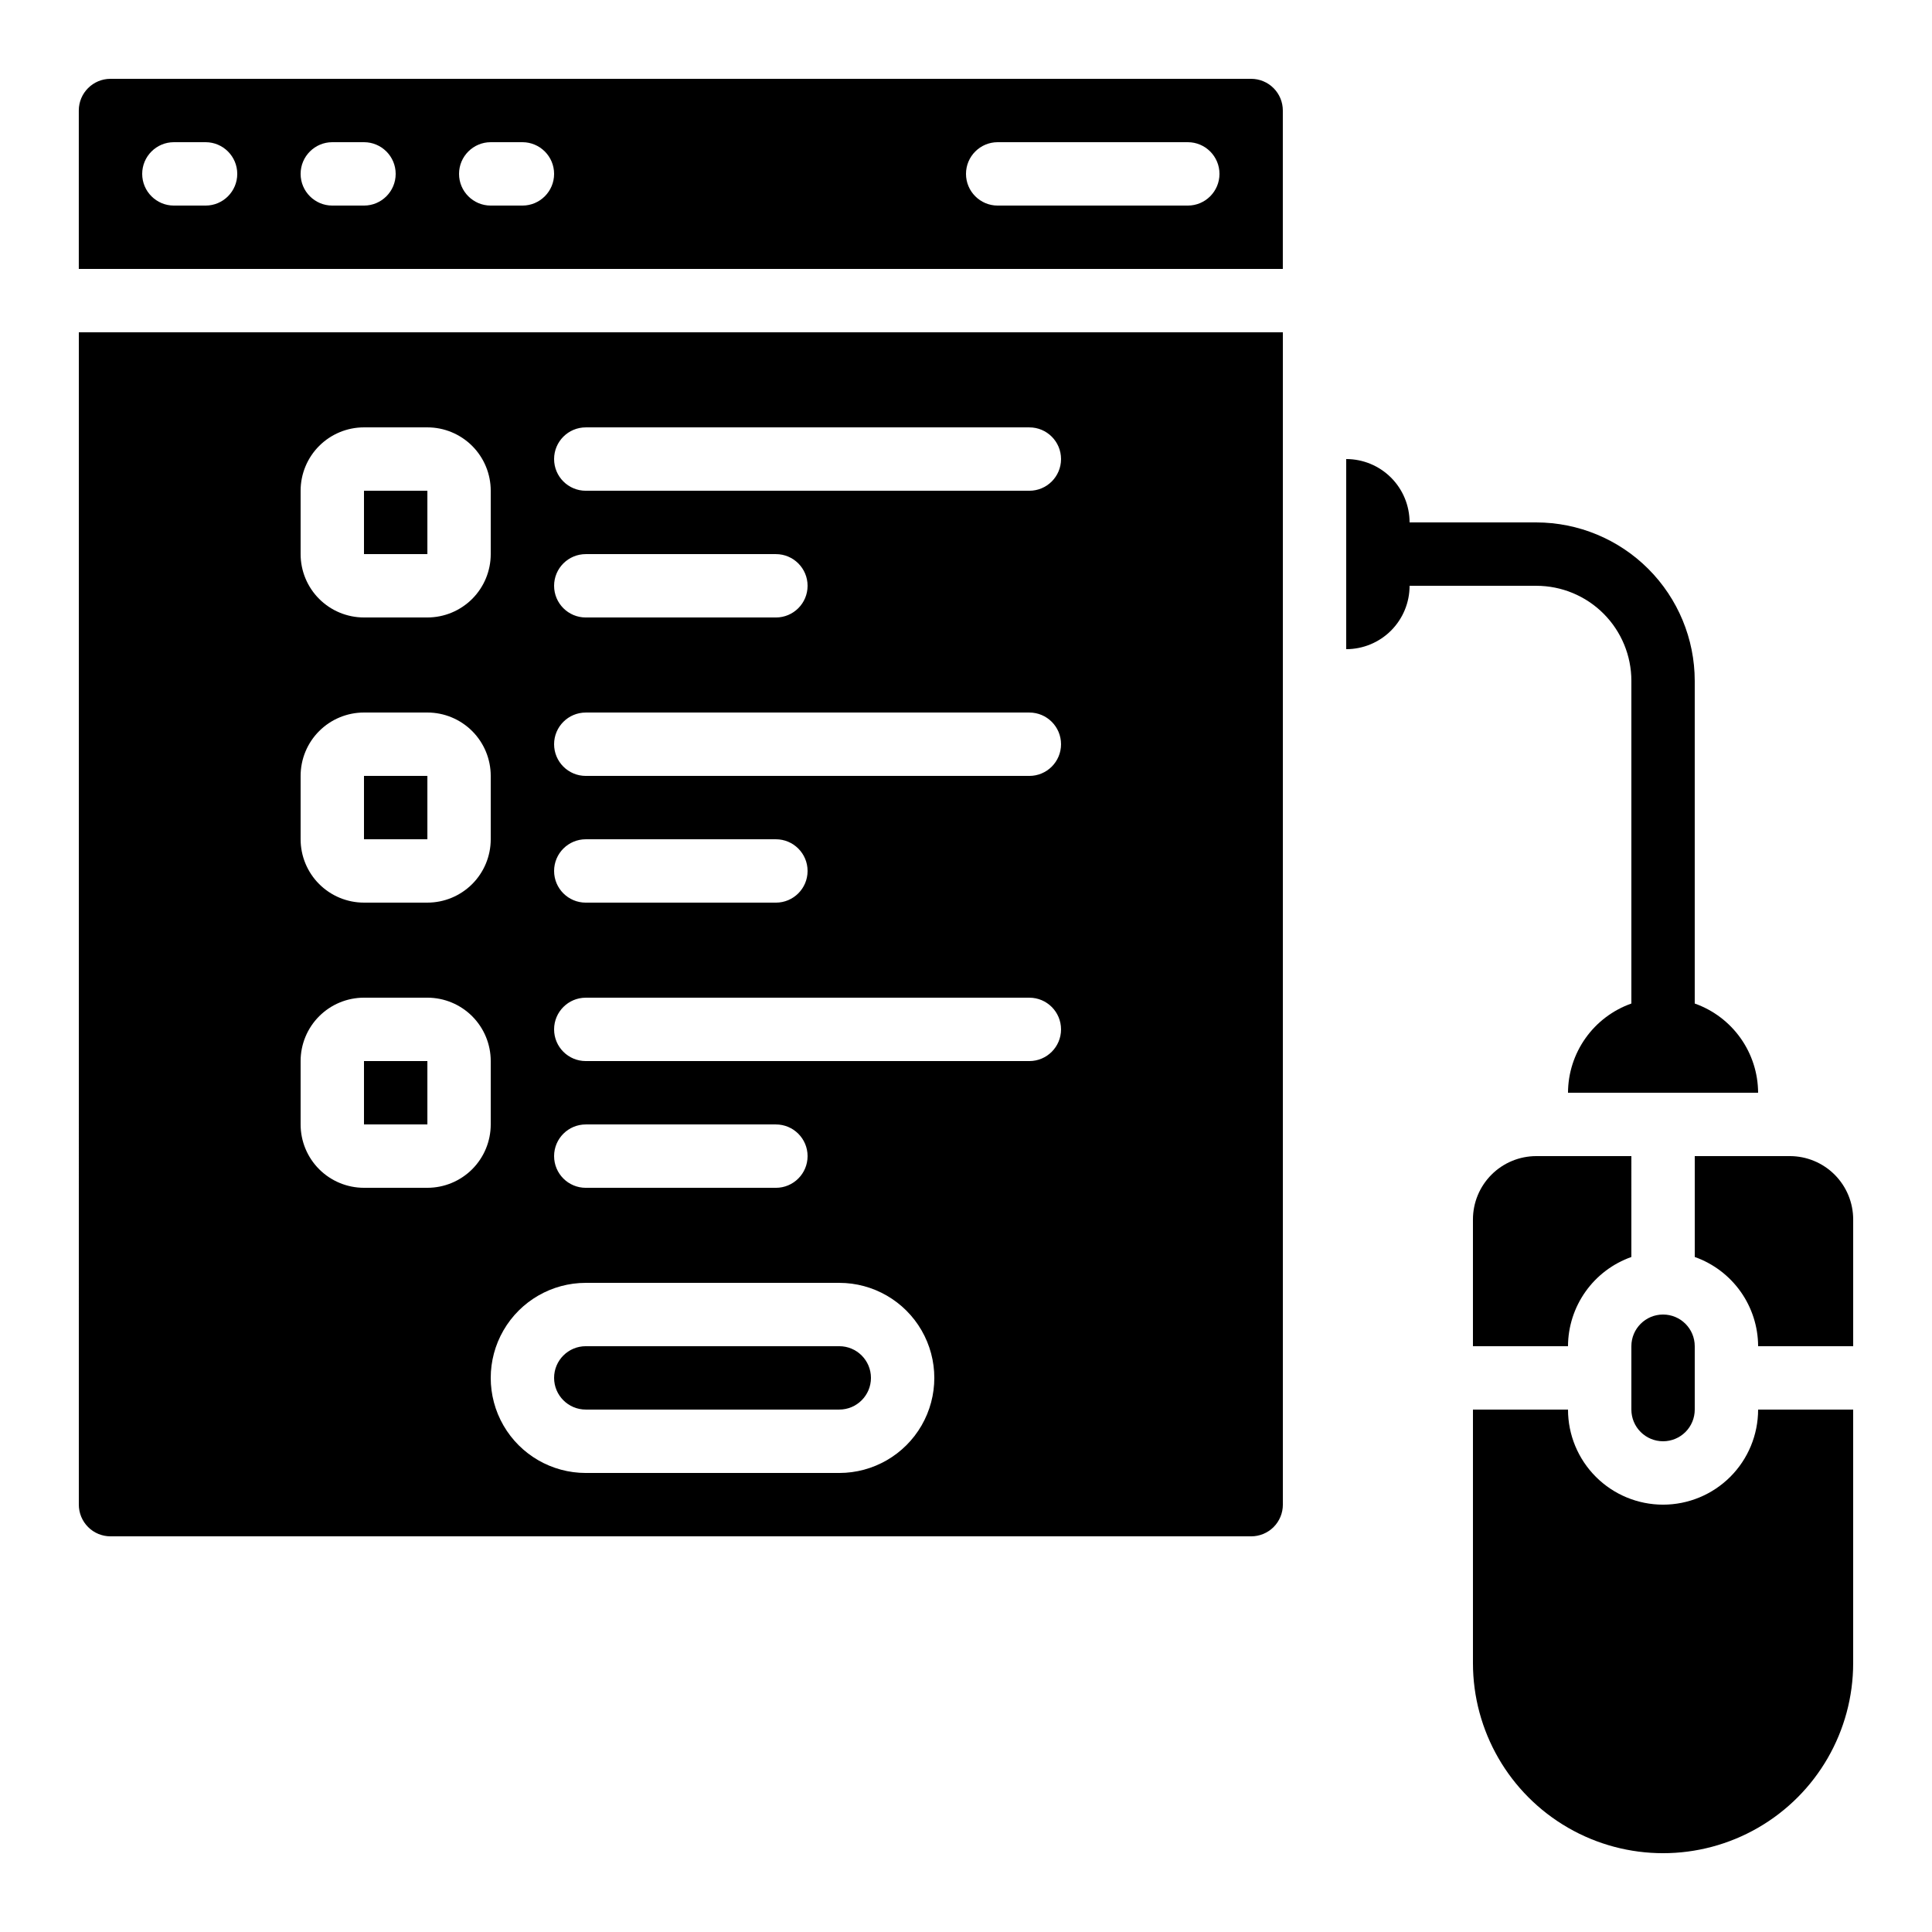
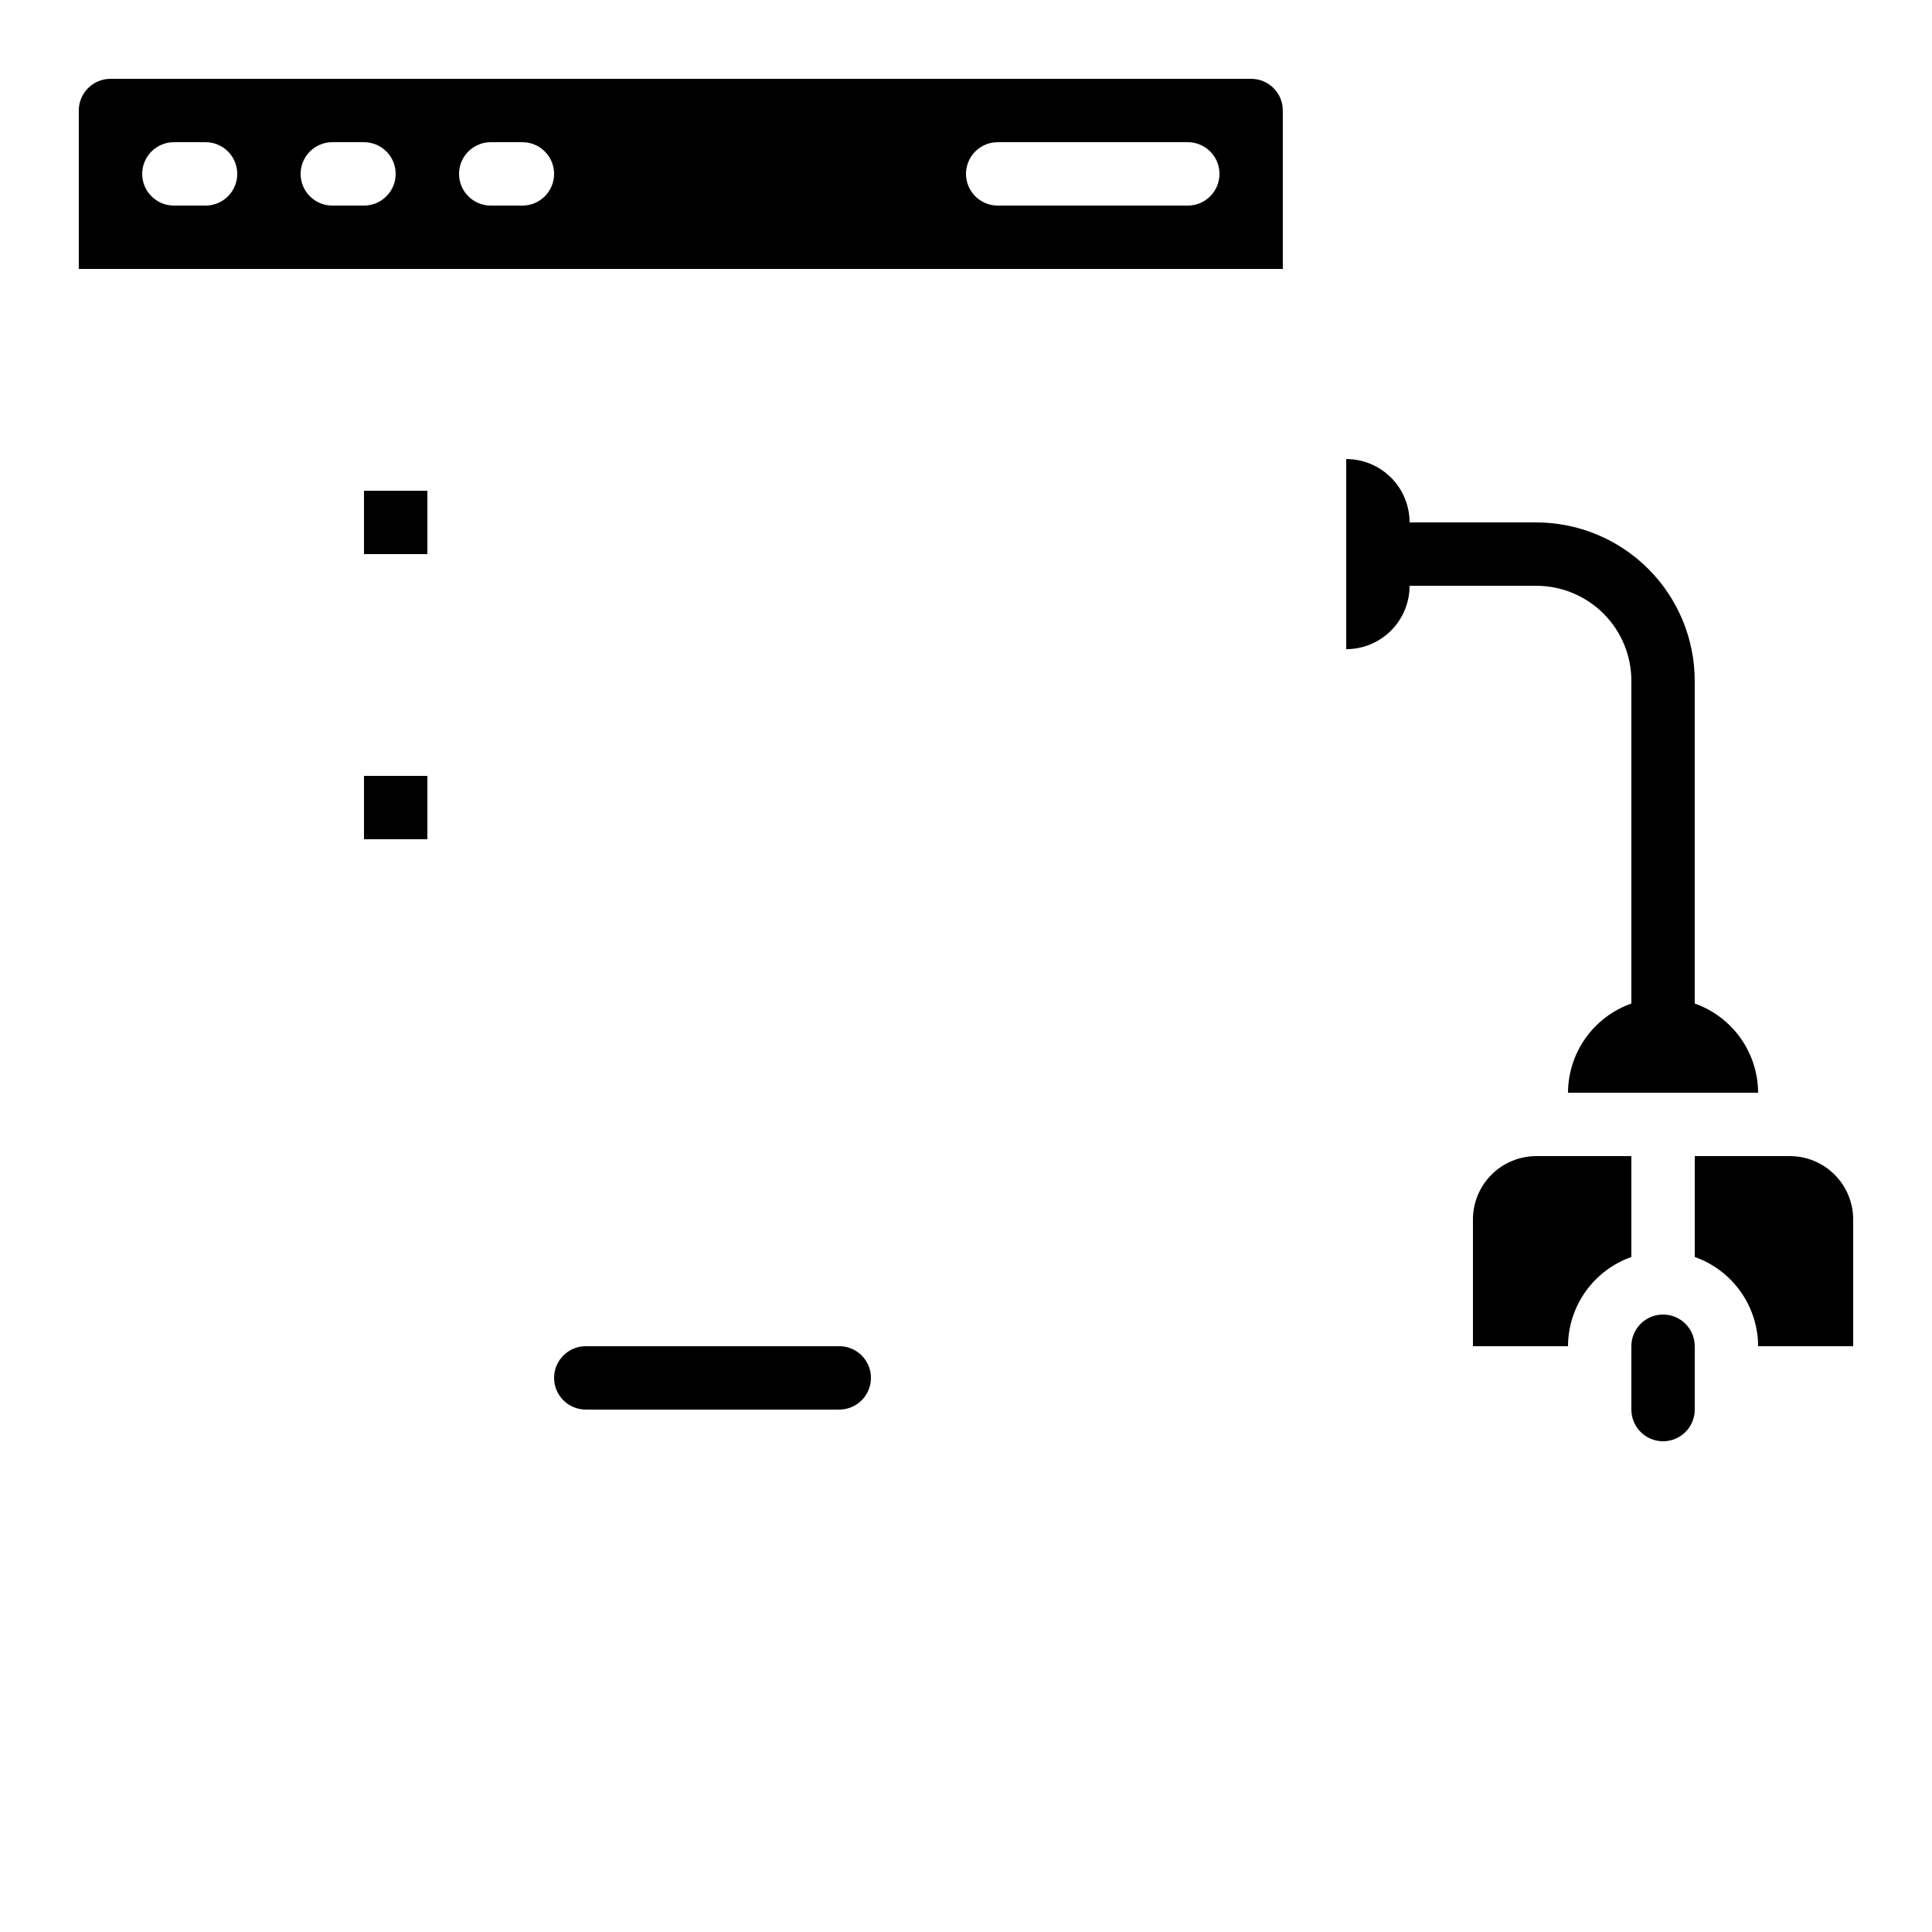
<svg xmlns="http://www.w3.org/2000/svg" fill="#000000" width="800px" height="800px" version="1.1" viewBox="144 144 512 512">
  <g>
    <path d="m475.57 164.89h-302.29c-4.637 0-8.398 3.762-8.398 8.398v41.984h319.08v-41.984c0-2.227-0.883-4.363-2.457-5.938-1.574-1.574-3.711-2.461-5.938-2.461zm-277.09 33.59h-8.398c-4.637 0-8.398-3.762-8.398-8.398s3.762-8.398 8.398-8.398h8.398c4.637 0 8.395 3.762 8.395 8.398s-3.758 8.398-8.395 8.398zm41.984 0h-8.398c-4.637 0-8.398-3.762-8.398-8.398s3.762-8.398 8.398-8.398h8.398-0.004c4.641 0 8.398 3.762 8.398 8.398s-3.758 8.398-8.398 8.398zm41.984 0h-8.398c-4.637 0-8.398-3.762-8.398-8.398s3.762-8.398 8.398-8.398h8.398-0.004c4.641 0 8.398 3.762 8.398 8.398s-3.758 8.398-8.398 8.398zm176.33 0h-50.383c-4.637 0-8.395-3.762-8.395-8.398s3.758-8.398 8.395-8.398h50.383c4.637 0 8.395 3.762 8.395 8.398s-3.758 8.398-8.395 8.398z" />
-     <path d="m584.73 542.75c-6.684 0-13.09-2.656-17.812-7.379-4.727-4.727-7.379-11.133-7.379-17.812h-25.191v67.176c0 17.996 9.602 34.629 25.191 43.629 15.586 9 34.793 9 50.379 0 15.59-9 25.191-25.633 25.191-43.629v-67.176h-25.191c0 6.68-2.652 13.086-7.375 17.812-4.727 4.723-11.133 7.379-17.812 7.379z" />
    <path d="m576.33 450.38h-25.191c-4.453 0-8.727 1.77-11.875 4.918-3.148 3.152-4.918 7.422-4.918 11.875v33.586h25.191v0.004c0.02-5.191 1.645-10.25 4.652-14.484 3.004-4.231 7.246-7.434 12.141-9.164z" />
    <path d="m584.73 525.95c2.227 0 4.359-0.883 5.938-2.457 1.574-1.574 2.457-3.711 2.457-5.938v-16.793c0-4.641-3.758-8.398-8.395-8.398-4.641 0-8.398 3.758-8.398 8.398v16.793c0 2.227 0.883 4.363 2.461 5.938 1.574 1.574 3.707 2.457 5.938 2.457z" />
    <path d="m299.24 517.55h67.176-0.004c4.637 0 8.398-3.762 8.398-8.398s-3.762-8.395-8.398-8.395h-67.172c-4.641 0-8.398 3.758-8.398 8.395s3.758 8.398 8.398 8.398z" />
    <path d="m618.32 450.38h-25.191v26.734c4.894 1.73 9.137 4.934 12.141 9.164 3.008 4.234 4.633 9.293 4.652 14.484h25.191v-33.59c0-4.453-1.77-8.723-4.918-11.875-3.148-3.148-7.422-4.918-11.875-4.918z" />
-     <path d="m164.89 542.75c0 2.227 0.887 4.359 2.461 5.938 1.574 1.574 3.711 2.457 5.938 2.457h302.29c2.227 0 4.363-0.883 5.938-2.457 1.574-1.578 2.457-3.711 2.457-5.938v-310.68h-319.08zm134.35-285.49h117.55c4.637 0 8.395 3.758 8.395 8.395 0 4.637-3.758 8.398-8.395 8.398h-117.55c-4.641 0-8.398-3.762-8.398-8.398 0-4.637 3.758-8.395 8.398-8.395zm0 33.586h50.383-0.004c4.637 0 8.398 3.758 8.398 8.398 0 4.637-3.762 8.395-8.398 8.395h-50.379c-4.641 0-8.398-3.758-8.398-8.395 0-4.641 3.758-8.398 8.398-8.398zm0 41.984h117.55c4.637 0 8.395 3.758 8.395 8.398 0 4.637-3.758 8.395-8.395 8.395h-117.55c-4.641 0-8.398-3.758-8.398-8.395 0-4.641 3.758-8.398 8.398-8.398zm0 33.586h50.383-0.004c4.637 0 8.398 3.762 8.398 8.398 0 4.637-3.762 8.395-8.398 8.395h-50.379c-4.641 0-8.398-3.758-8.398-8.395 0-4.637 3.758-8.398 8.398-8.398zm0 41.984h117.55c4.637 0 8.395 3.762 8.395 8.398s-3.758 8.395-8.395 8.395h-117.55c-4.641 0-8.398-3.758-8.398-8.395s3.758-8.398 8.398-8.398zm0 33.586h50.383l-0.004 0.004c4.637 0 8.398 3.758 8.398 8.395 0 4.637-3.762 8.398-8.398 8.398h-50.379c-4.641 0-8.398-3.762-8.398-8.398 0-4.637 3.758-8.395 8.398-8.395zm0 41.984h67.176-0.004c9 0 17.316 4.805 21.816 12.598s4.5 17.395 0 25.191c-4.5 7.793-12.816 12.594-21.816 12.594h-67.172c-9 0-17.316-4.801-21.816-12.594-4.5-7.797-4.5-17.398 0-25.191s12.816-12.598 21.816-12.598zm-75.574-209.92c0-4.453 1.77-8.727 4.918-11.875 3.152-3.148 7.422-4.918 11.875-4.918h16.797c4.453 0 8.723 1.77 11.875 4.918 3.148 3.148 4.918 7.422 4.918 11.875v16.793c0 4.453-1.77 8.727-4.918 11.875-3.152 3.148-7.422 4.918-11.875 4.918h-16.797c-4.453 0-8.723-1.77-11.875-4.918-3.148-3.148-4.918-7.422-4.918-11.875zm0 75.57c0-4.453 1.77-8.727 4.918-11.875 3.152-3.148 7.422-4.918 11.875-4.918h16.797c4.453 0 8.723 1.77 11.875 4.918 3.148 3.148 4.918 7.422 4.918 11.875v16.793c0 4.453-1.77 8.727-4.918 11.875-3.152 3.148-7.422 4.918-11.875 4.918h-16.797c-4.453 0-8.723-1.77-11.875-4.918-3.148-3.148-4.918-7.422-4.918-11.875zm0 75.57c0-4.453 1.77-8.723 4.918-11.875 3.152-3.148 7.422-4.918 11.875-4.918h16.797c4.453 0 8.723 1.77 11.875 4.918 3.148 3.152 4.918 7.422 4.918 11.875v16.797c0 4.453-1.77 8.723-4.918 11.875-3.152 3.148-7.422 4.918-11.875 4.918h-16.797c-4.453 0-8.723-1.77-11.875-4.918-3.148-3.152-4.918-7.422-4.918-11.875z" />
-     <path d="m240.46 425.19h16.801v16.793h-16.801z" />
    <path d="m240.46 349.62h16.801v16.793h-16.801z" />
    <path d="m240.46 274.05h16.801v16.793h-16.801z" />
    <path d="m576.33 324.43v85.516c-4.894 1.73-9.137 4.93-12.141 9.164-3.008 4.231-4.633 9.289-4.652 14.48h50.383-0.004c-0.02-5.191-1.645-10.25-4.652-14.48-3.004-4.234-7.246-7.434-12.141-9.164v-85.516c-0.012-11.129-4.441-21.801-12.312-29.672s-18.539-12.297-29.672-12.312h-33.586c0-4.453-1.77-8.723-4.918-11.875-3.152-3.148-7.422-4.918-11.875-4.918v50.383c4.453 0 8.723-1.77 11.875-4.918 3.148-3.152 4.918-7.422 4.918-11.875h33.586c6.684 0 13.09 2.652 17.812 7.375 4.727 4.727 7.379 11.133 7.379 17.812z" />
  </g>
</svg>